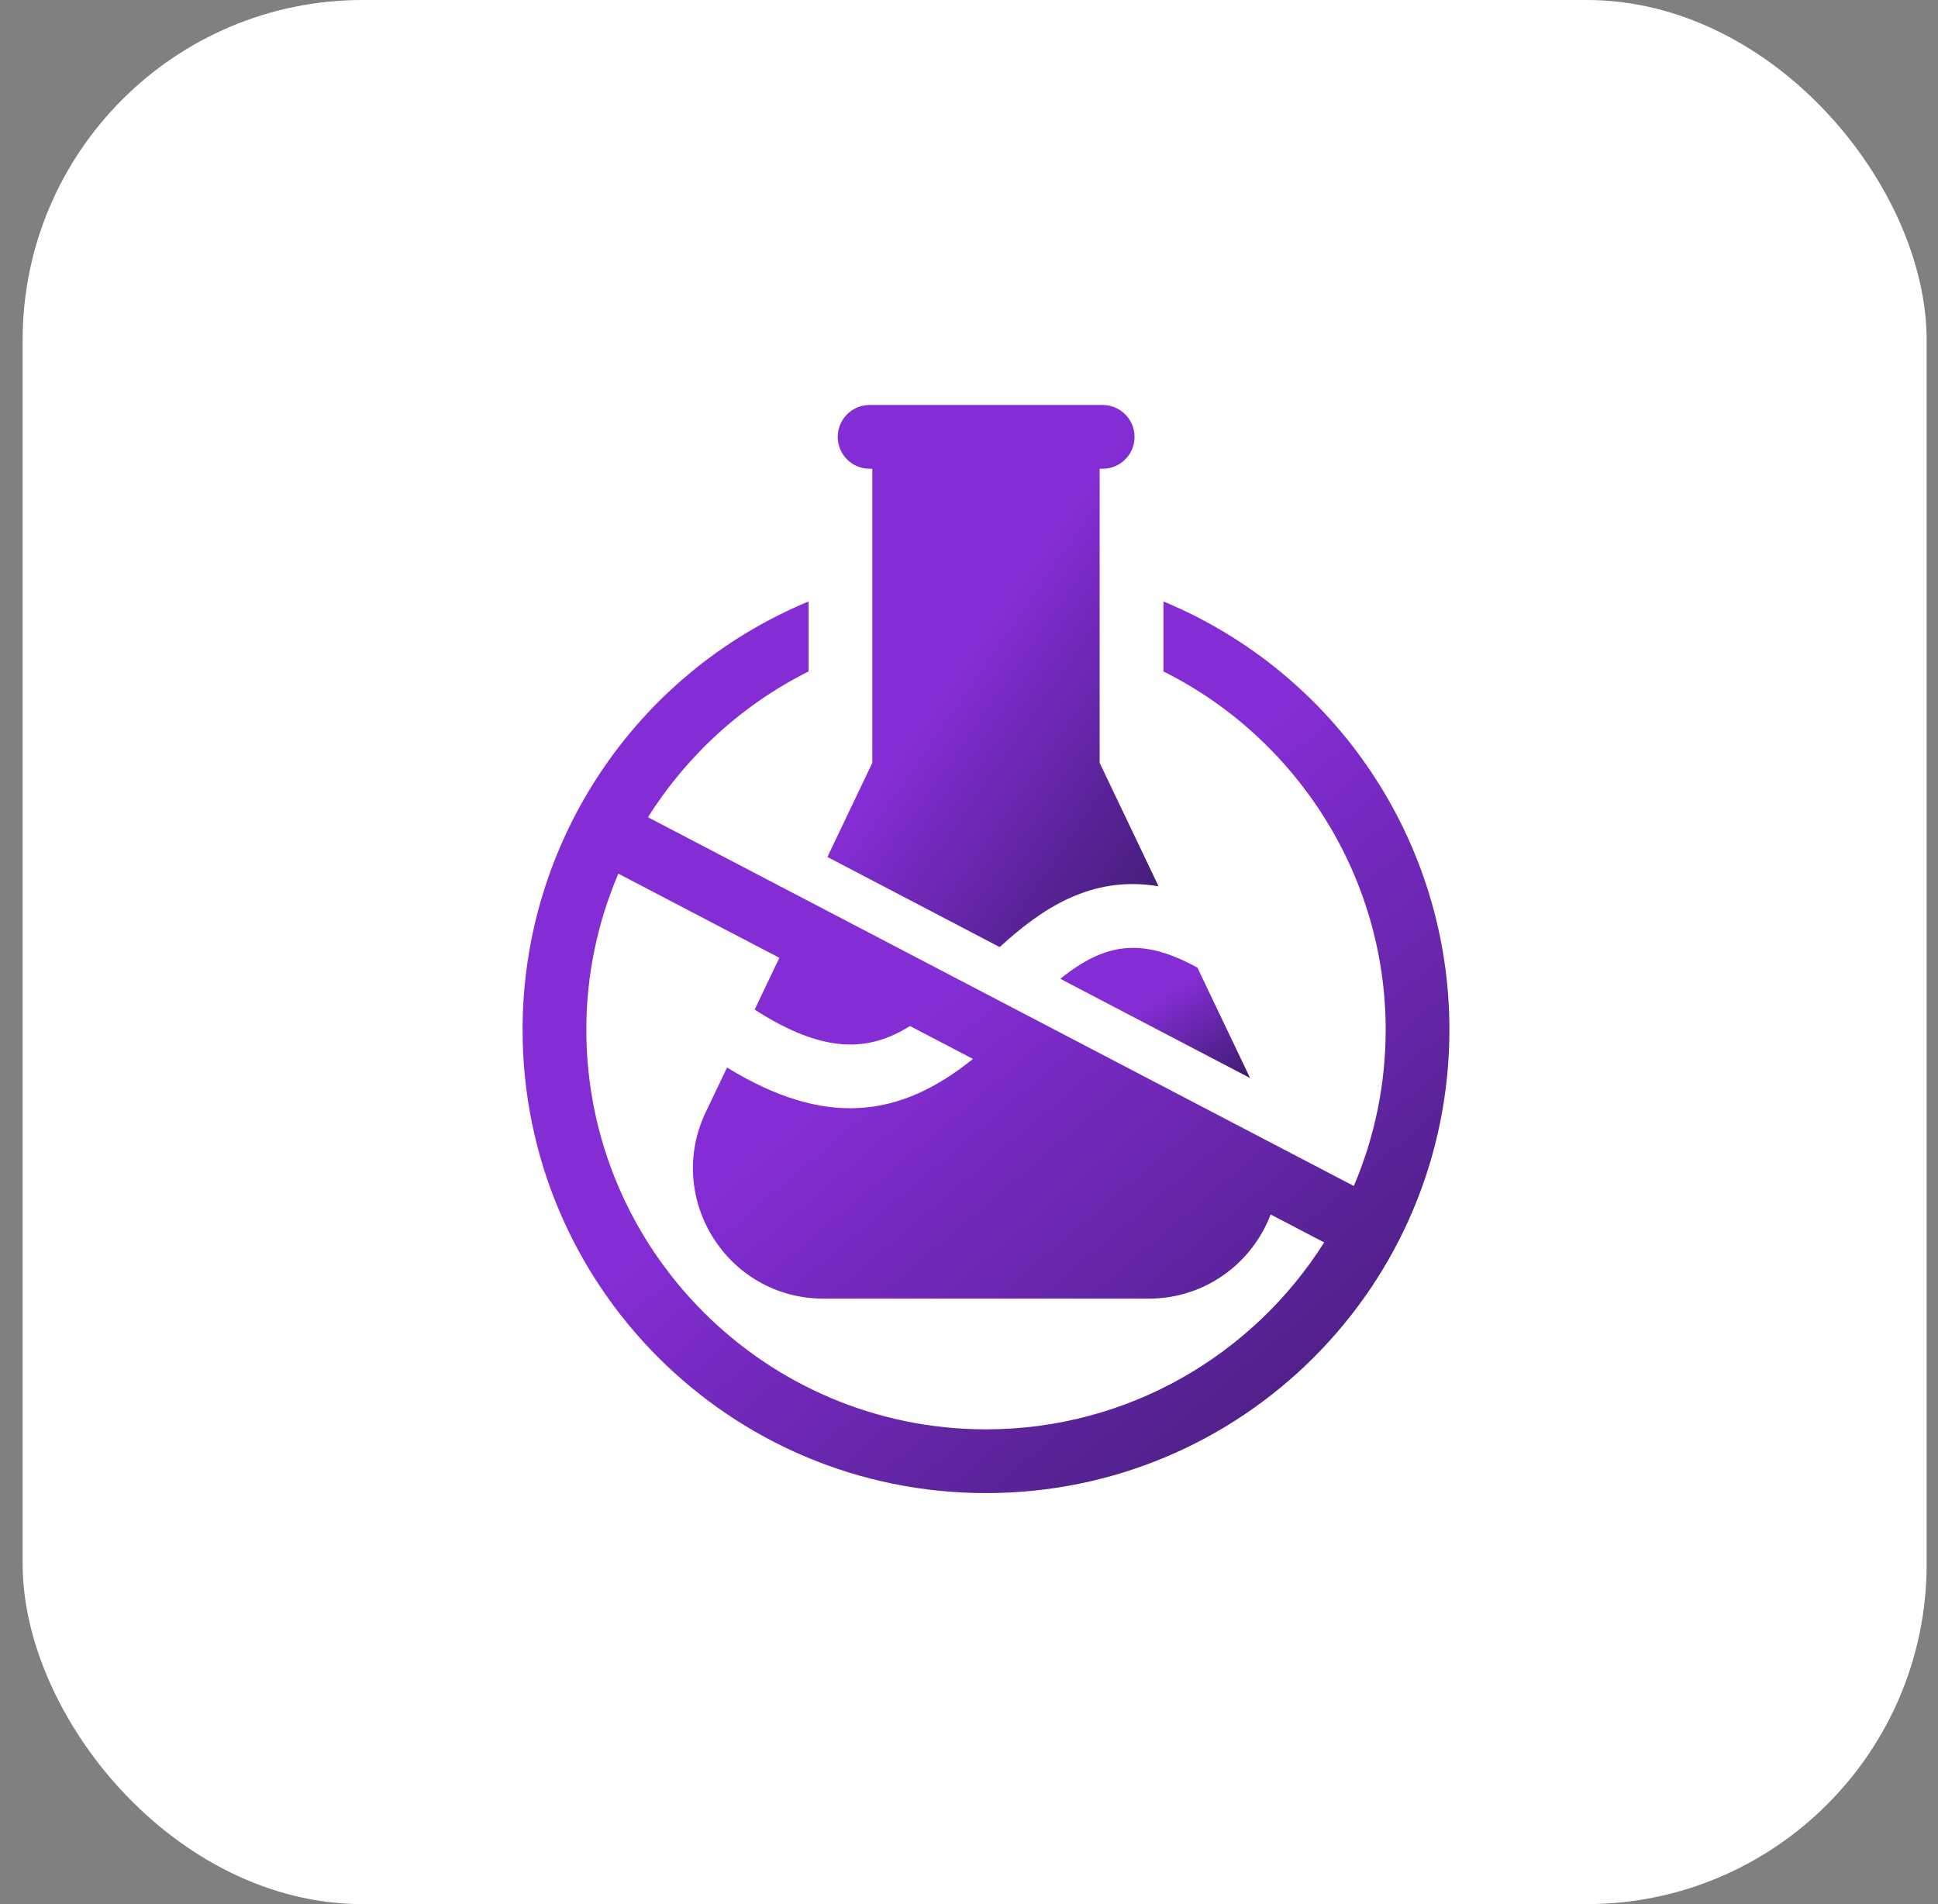
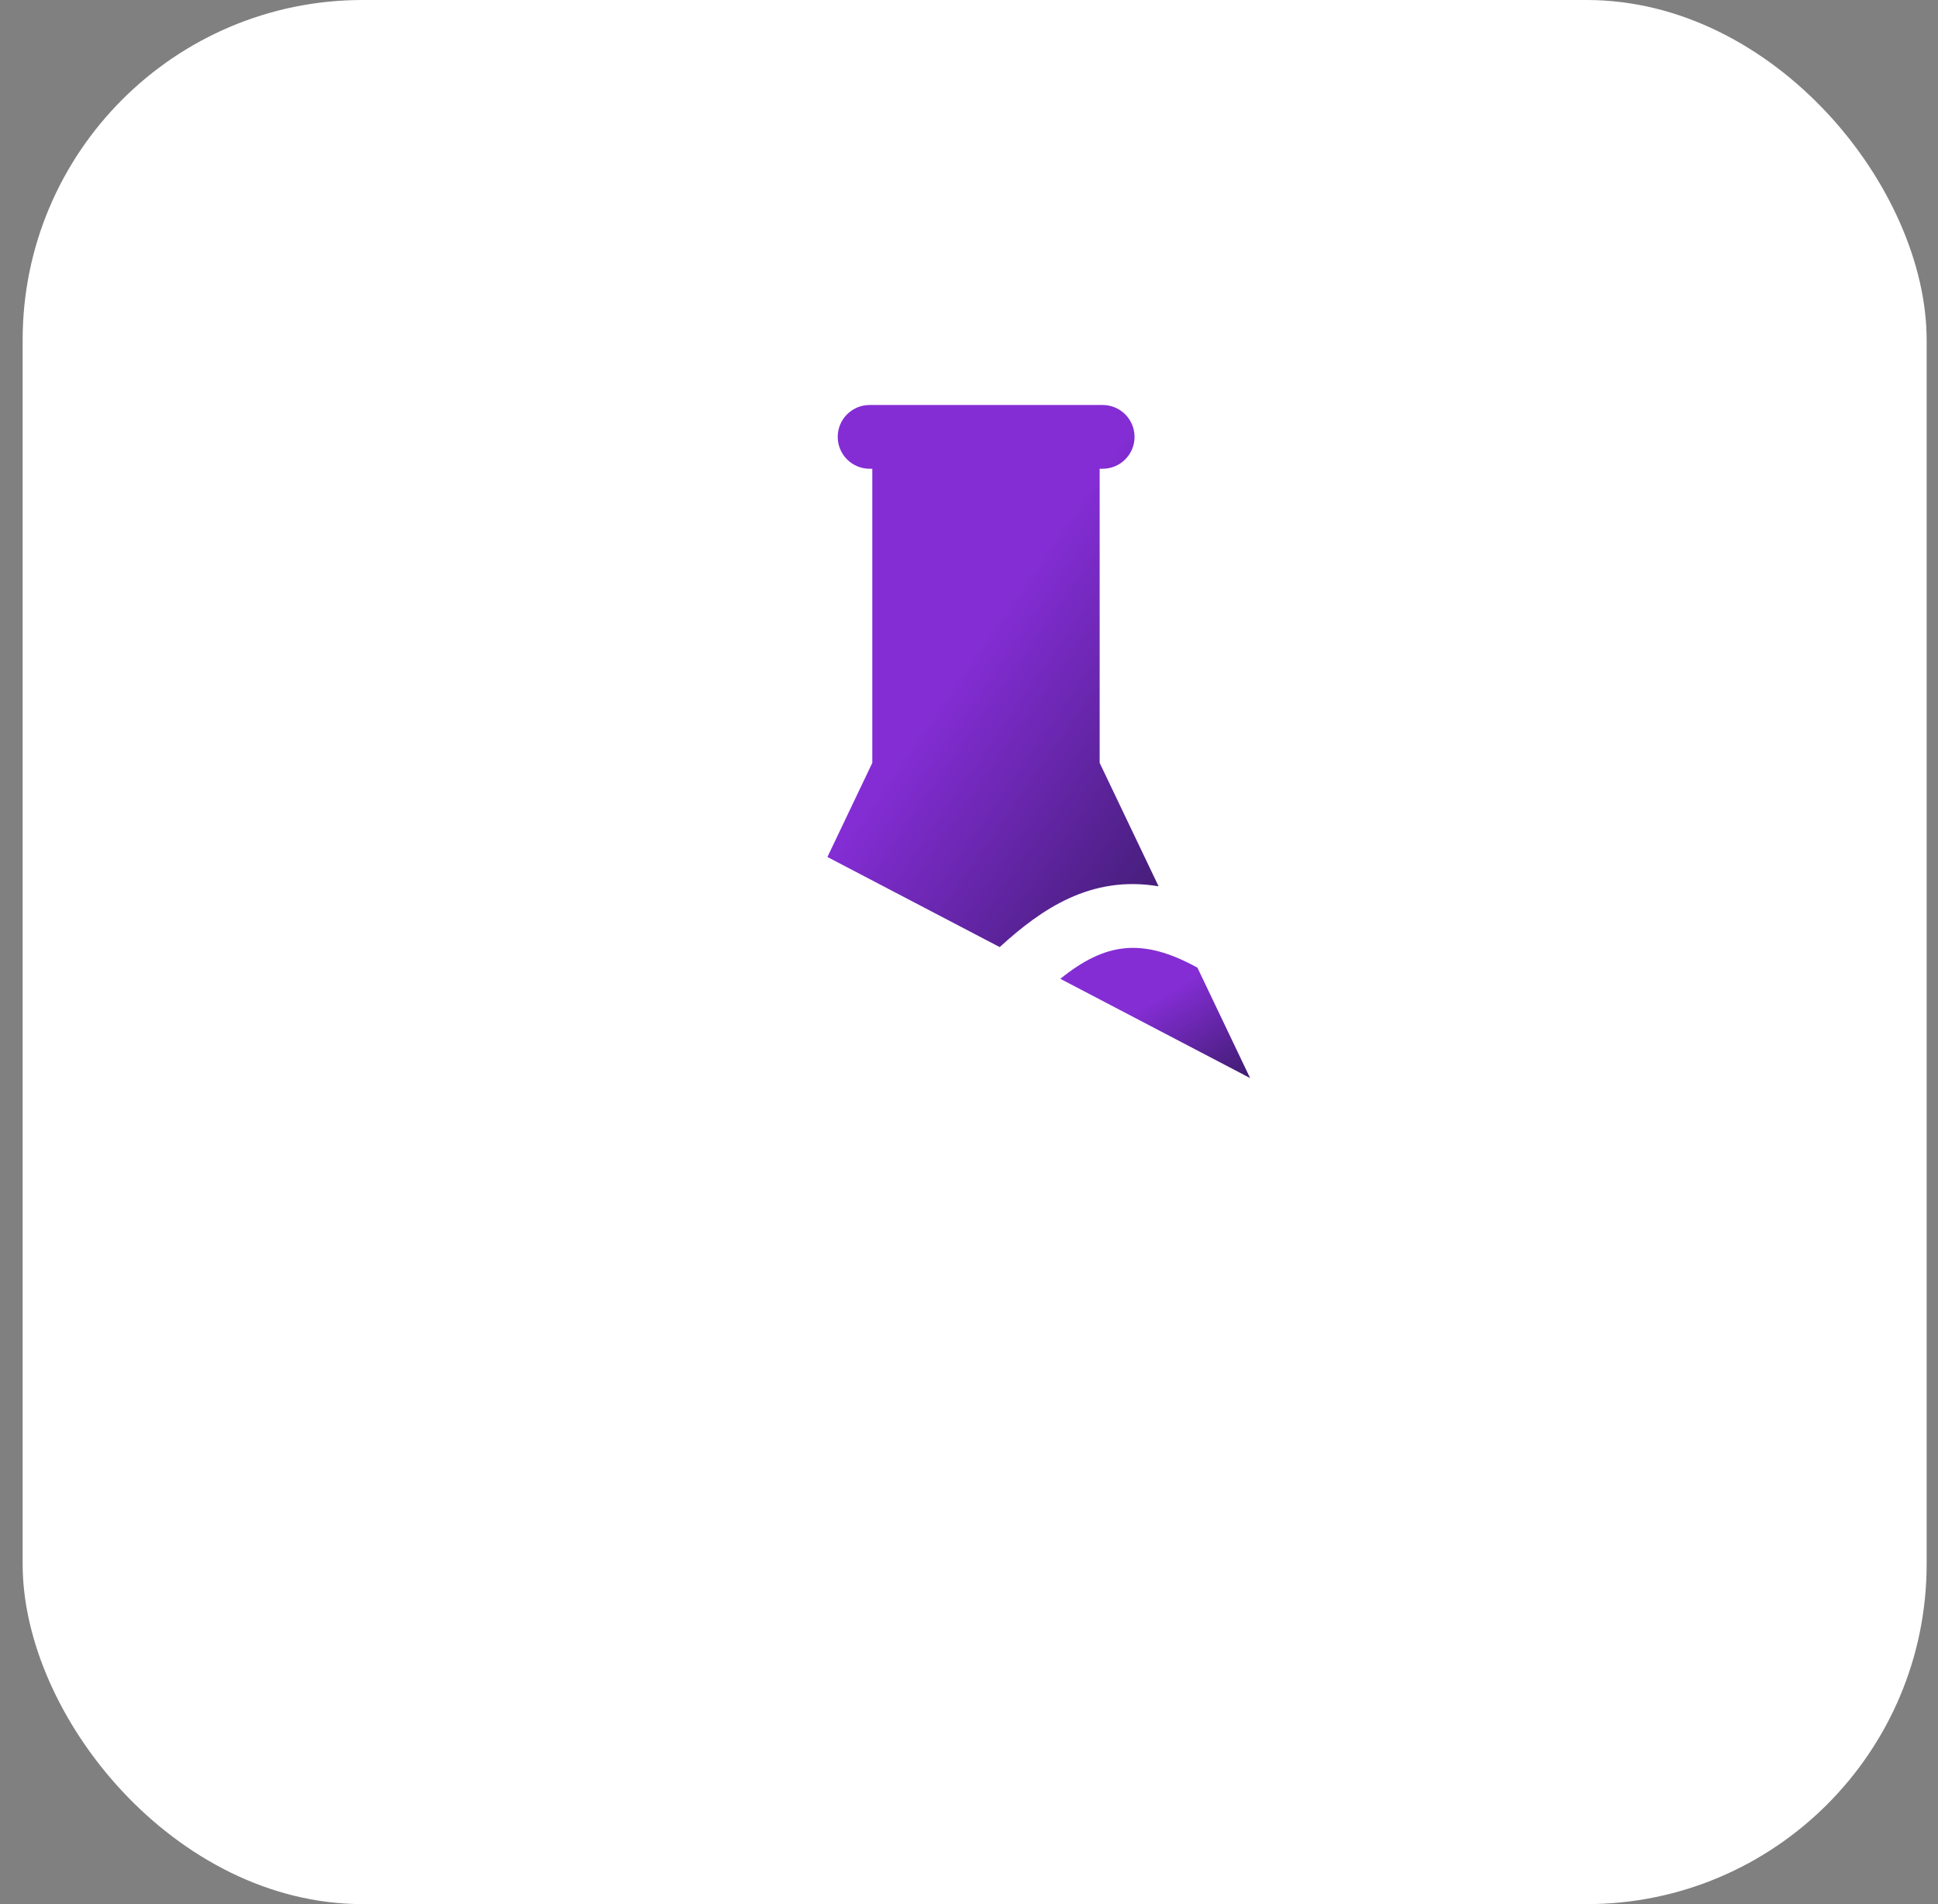
<svg xmlns="http://www.w3.org/2000/svg" width="57" height="56" viewBox="0 0 57 56" fill="none">
  <rect x="0" y="0" width="57" height="56" fill="#808080" stroke="none" />
  <rect x="0.666" y="0" width="56" height="56" rx="10" fill="white" />
  <g clip-path="url(#clip0_204_25205)">
-     <path d="M34.219 17.689V19.748C38.131 21.697 40.755 25.756 40.755 30.282C40.755 31.913 40.421 33.467 39.818 34.88L19.058 24.035C20.203 22.218 21.832 20.721 23.781 19.748V17.689C18.648 19.823 15.37 24.813 15.37 30.282C15.37 37.815 21.466 43.912 29 43.912C36.534 43.912 42.63 37.815 42.63 30.282C42.63 24.776 39.32 19.809 34.219 17.689ZM29 42.037C22.518 42.037 17.245 36.763 17.245 30.282C17.245 28.67 17.579 27.116 18.187 25.695L22.922 28.169L22.196 29.693C24.24 31.006 25.549 30.935 26.765 30.176L28.616 31.143C26.469 32.88 24.27 33.169 21.384 31.396L20.758 32.707C19.545 35.25 21.399 38.193 24.22 38.193H33.785C35.445 38.193 36.827 37.152 37.372 35.718L38.946 36.54C36.862 39.84 33.183 42.037 29 42.037Z" fill="url(#paint0_linear_204_25205)" />
    <path d="M24.336 25.204L29.403 27.854C30.622 26.741 32.078 25.731 34.076 26.066L32.343 22.436V13.786H32.431C32.949 13.786 33.369 13.366 33.369 12.849C33.369 12.331 32.949 11.911 32.431 11.911H25.576C25.058 11.911 24.639 12.331 24.639 12.849C24.639 13.366 25.058 13.786 25.576 13.786H25.656V22.436L24.336 25.204Z" fill="url(#paint1_linear_204_25205)" />
    <path d="M31.186 28.787L36.768 31.706L35.218 28.458C33.581 27.56 32.498 27.729 31.186 28.787Z" fill="url(#paint2_linear_204_25205)" />
  </g>
  <defs>
    <linearGradient id="paint0_linear_204_25205" x1="21.015" y1="19.231" x2="56.959" y2="61.608" gradientUnits="userSpaceOnUse">
      <stop offset="0.214" stop-color="#842DD5" />
      <stop offset="0.729" stop-color="#24164A" />
    </linearGradient>
    <linearGradient id="paint1_linear_204_25205" x1="26.353" y1="12.849" x2="47.091" y2="27.218" gradientUnits="userSpaceOnUse">
      <stop offset="0.214" stop-color="#842DD5" />
      <stop offset="0.729" stop-color="#24164A" />
    </linearGradient>
    <linearGradient id="paint2_linear_204_25205" x1="32.342" y1="28.102" x2="37.053" y2="35.892" gradientUnits="userSpaceOnUse">
      <stop offset="0.214" stop-color="#842DD5" />
      <stop offset="0.729" stop-color="#24164A" />
    </linearGradient>
    <clipPath id="clip0_204_25205">
      <rect width="32" height="32" fill="white" transform="translate(13 11.911)" />
    </clipPath>
  </defs>
</svg>